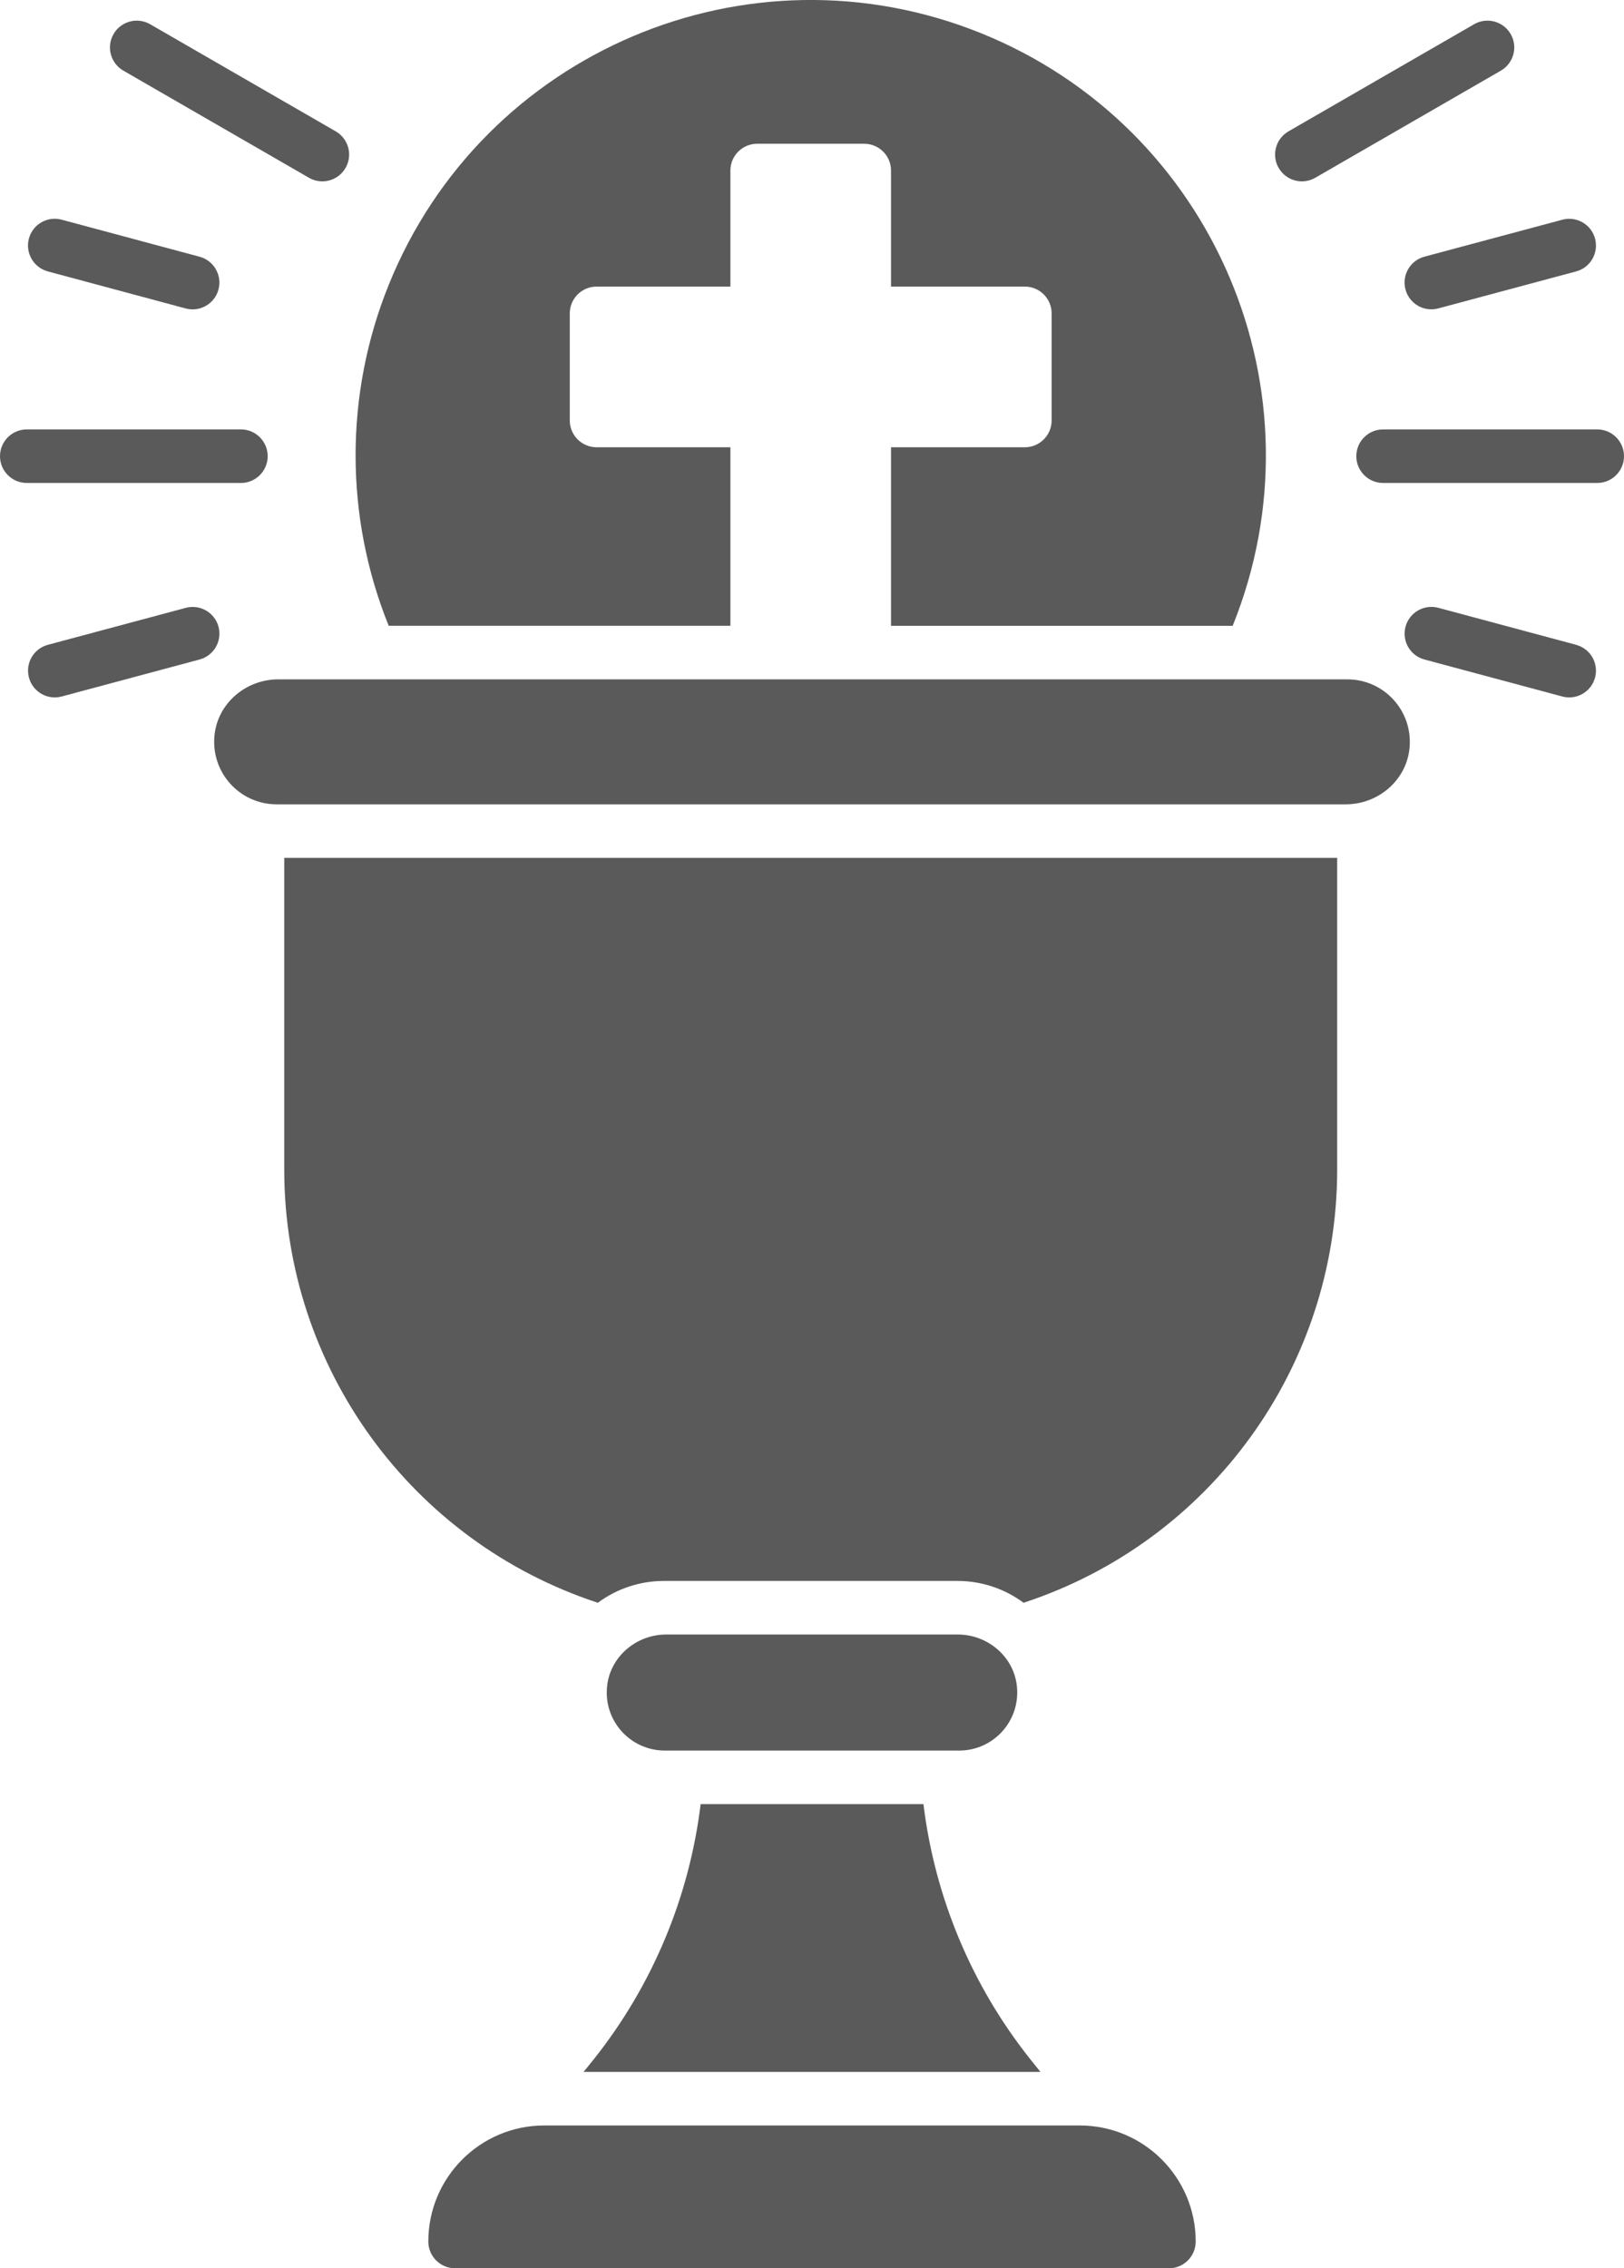
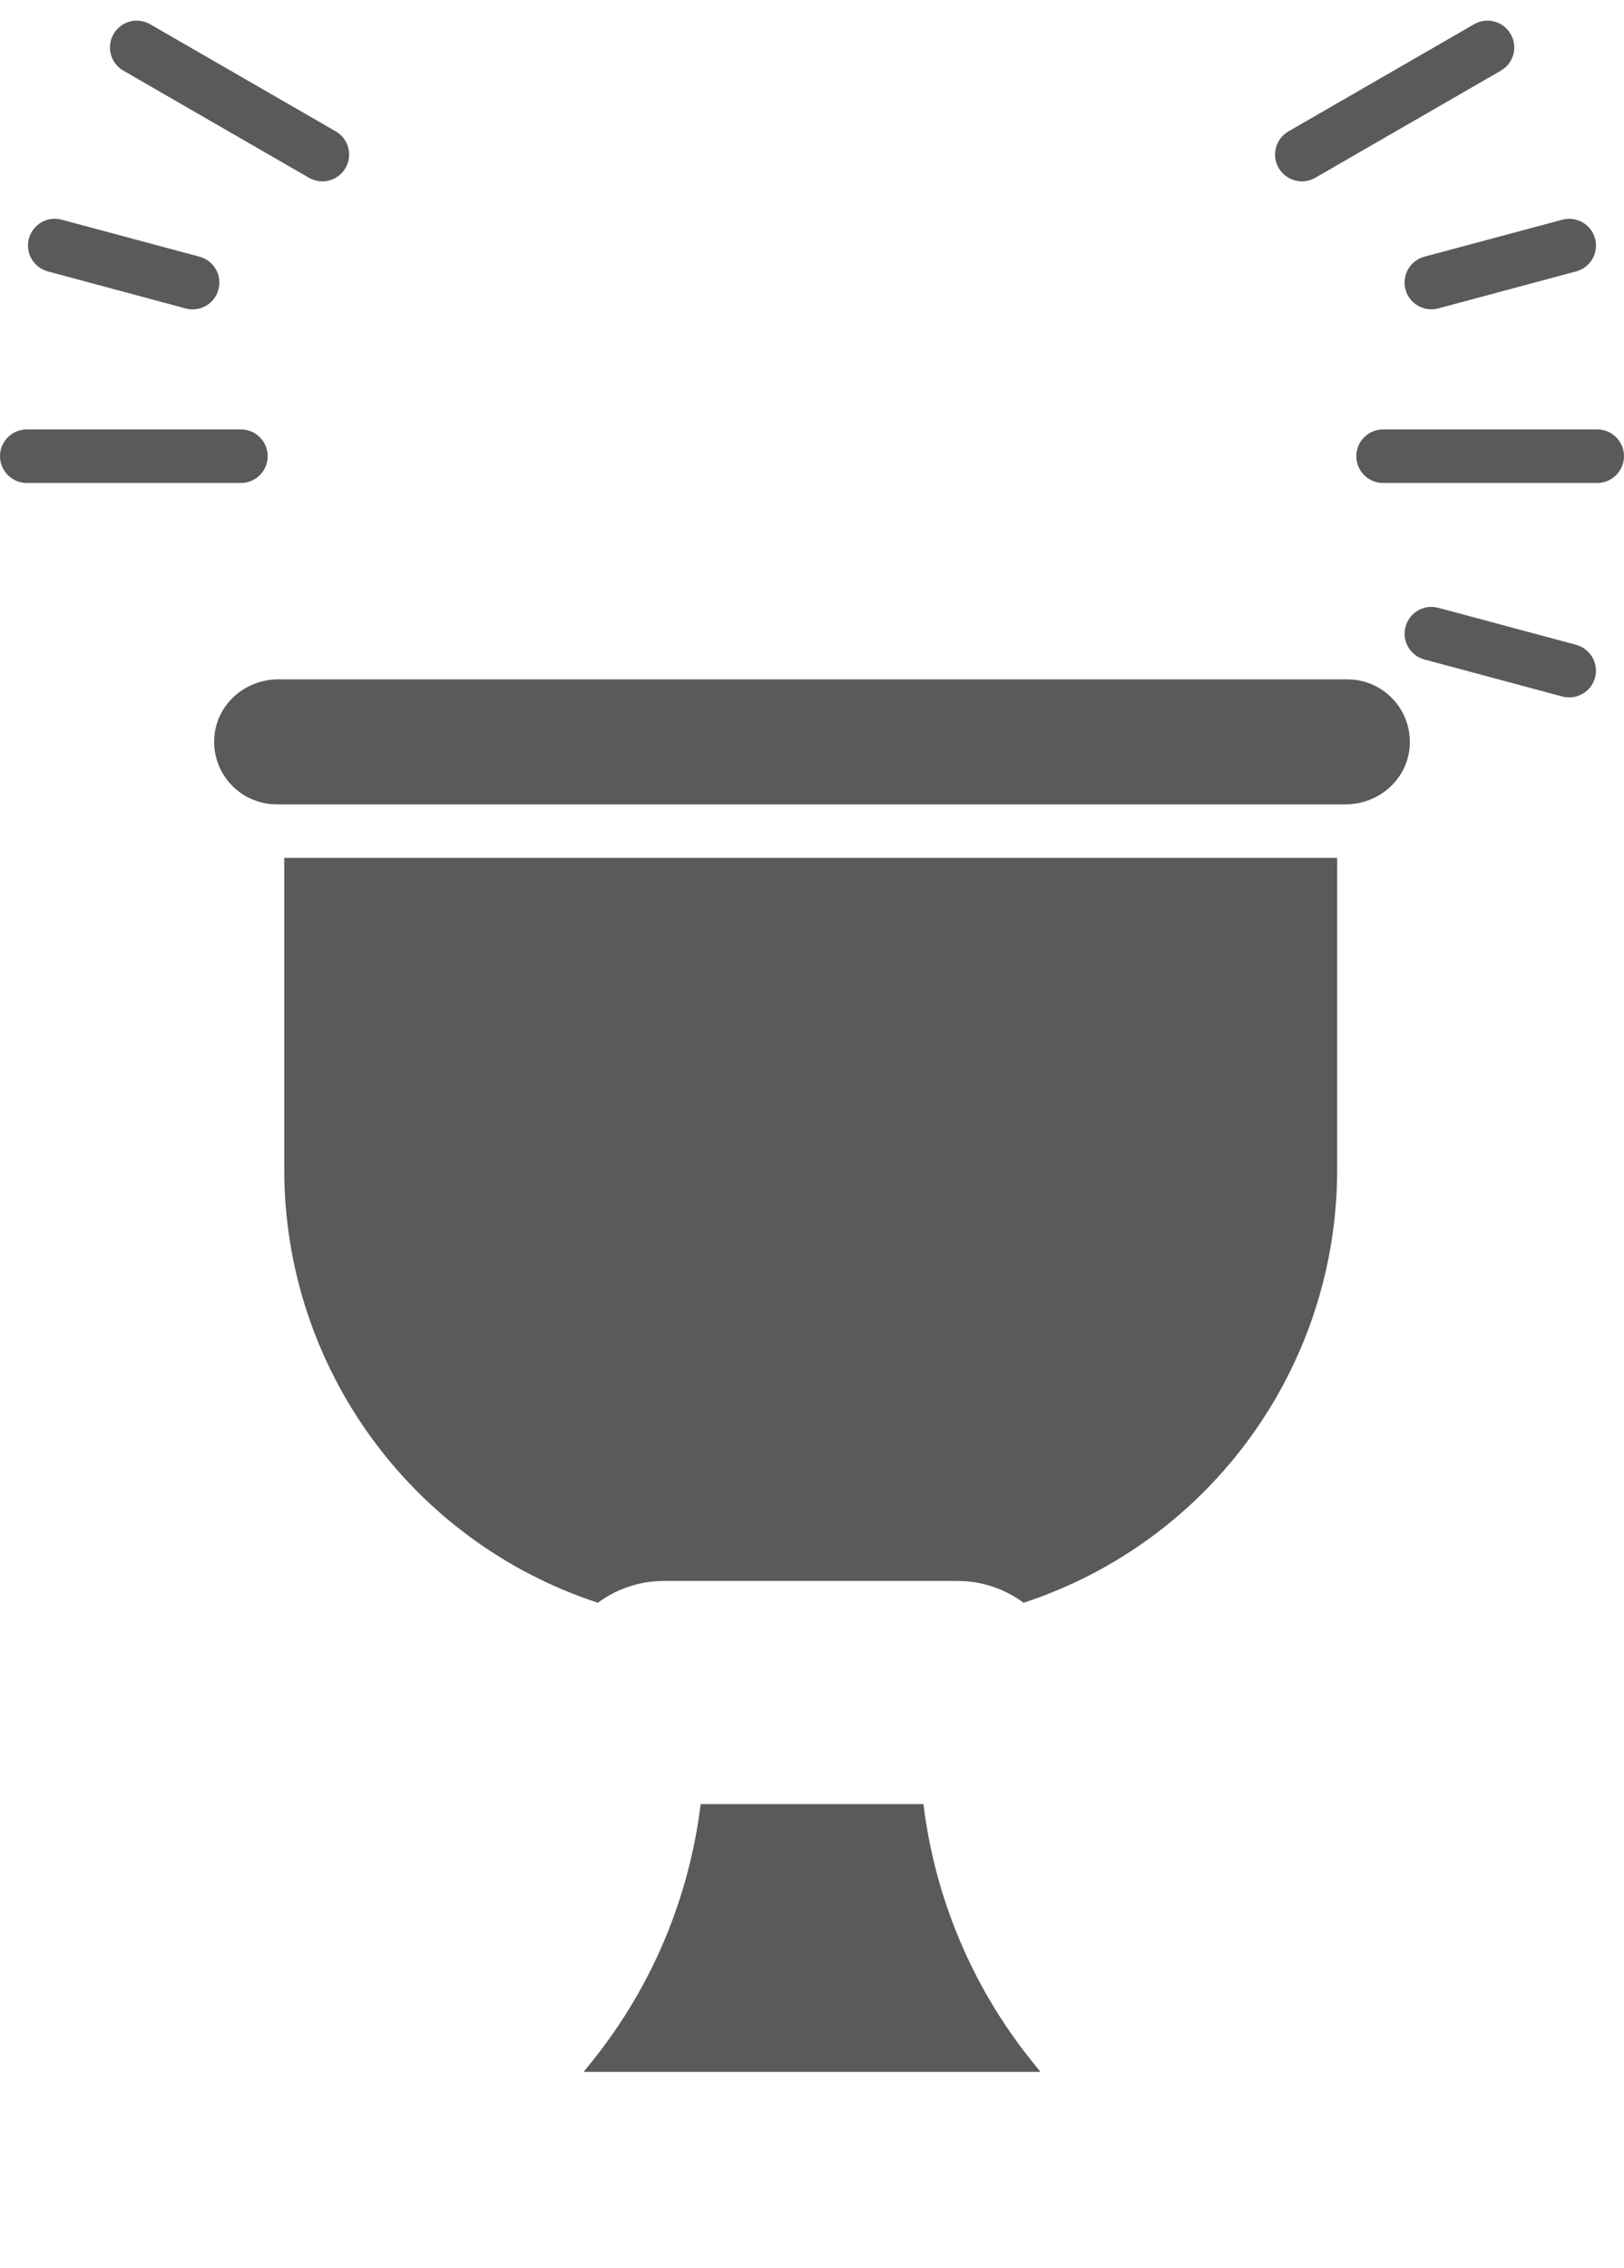
<svg xmlns="http://www.w3.org/2000/svg" id="Livello_1" viewBox="0 0 364 508.21">
  <defs>
    <style>.cls-1{fill:#5a5a5a;stroke-width:0px;}</style>
  </defs>
  <path class="cls-1" d="m63.71,262.21c.07,44.08,28.41,83.14,70.29,96.89,4.26-3.16,9.41-4.87,14.71-4.89h66c5.3.02,10.46,1.73,14.71,4.89,41.88-13.74,70.22-52.81,70.29-96.89v-70H63.71v70Z" />
  <path class="cls-1" d="m310,96.21h48c3.31,0,6,2.69,6,6h0c0,3.31-2.69,6-6,6h-48c-3.31,0-6-2.69-6-6h0c0-3.31,2.69-6,6-6Z" />
  <path class="cls-1" d="m6,96.21h48c3.31,0,6,2.69,6,6h0c0,3.31-2.69,6-6,6H6c-3.31,0-6-2.69-6-6h0c0-3.31,2.69-6,6-6Z" />
  <path class="cls-1" d="m294.8,39.83l41.6-24c2.87-1.66,3.86-5.33,2.2-8.2-1.66-2.87-5.33-3.86-8.2-2.2l-41.6,24c-2.87,1.66-3.86,5.33-2.2,8.2,1.66,2.87,5.33,3.86,8.2,2.2h0Z" />
  <path class="cls-1" d="m315.02,64.86c.86,3.2,4.15,5.1,7.35,4.24,0,0,0,0,0,0l30.9-8.29c3.2-.85,5.1-4.14,4.24-7.34,0,0,0,0,0,0-.85-3.2-4.14-5.1-7.34-4.24,0,0,0,0,0,0l-30.91,8.28c-3.2.86-5.1,4.15-4.24,7.35Z" />
  <path class="cls-1" d="m27.65,15.83l41.6,24c2.87,1.66,6.54.67,8.2-2.2,1.66-2.87.67-6.54-2.2-8.2h0L33.65,5.43c-2.87-1.66-6.54-.67-8.2,2.2-1.66,2.87-.67,6.54,2.2,8.2Z" />
  <path class="cls-1" d="m10.72,60.81l30.9,8.3c3.2.86,6.49-1.04,7.35-4.24,0,0,0,0,0,0,.86-3.2-1.04-6.49-4.24-7.35l-30.91-8.3c-3.2-.86-6.48,1.04-7.34,4.23,0,0,0,0,0,0-.86,3.19,1.03,6.48,4.22,7.35,0,0,.01,0,.02,0Z" />
-   <path class="cls-1" d="m48.98,140.43c-.86-3.2-4.15-5.1-7.35-4.24,0,0,0,0,0,0l-30.9,8.28c-3.2.85-5.1,4.14-4.24,7.34,0,0,0,0,0,0,.85,3.2,4.14,5.1,7.34,4.24,0,0,0,0,0,0l30.91-8.29c3.2-.86,5.09-4.14,4.24-7.34Z" />
  <path class="cls-1" d="m353.28,144.47l-30.9-8.29c-3.2-.86-6.49,1.04-7.35,4.24,0,0,0,0,0,0-.86,3.2,1.04,6.48,4.23,7.34,0,0,0,0,0,0l30.91,8.29c3.2.86,6.48-1.04,7.34-4.23,0,0,0,0,0,0,.86-3.2-1.04-6.48-4.23-7.34,0,0,0,0,0,0Z" />
  <path class="cls-1" d="m302,152.21H62.37c-7.19,0-13.49,5.26-14.28,12.41-.93,8.44,5.66,15.59,13.91,15.59h239.63c7.19,0,13.49-5.26,14.28-12.41.93-8.44-5.66-15.59-13.91-15.59Z" />
-   <path class="cls-1" d="m215,392.21c7.67,0,13.78-6.64,12.92-14.48-.73-6.63-6.59-11.52-13.26-11.52h-65.32c-6.67,0-12.53,4.89-13.26,11.52-.87,7.84,5.25,14.48,12.92,14.48h66Z" />
-   <path class="cls-1" d="m163.71,140.21v-40h-30c-3.31,0-6-2.69-6-6v-24c0-3.31,2.69-6,6-6h30v-26c0-3.31,2.69-6,6-6h24c3.31,0,6,2.69,6,6v26h30c3.31,0,6,2.69,6,6v24c0,3.31-2.69,6-6,6h-30v40h76.58c21.09-52.24-4.16-111.68-56.4-132.77-52.24-21.09-111.68,4.16-132.77,56.4-9.89,24.49-9.89,51.87,0,76.36h76.58Z" />
-   <path class="cls-1" d="m242,476.21h-120c-14.36,0-26,11.64-26,26h0c0,3.31,2.69,6,6,6h160c3.31,0,6-2.69,6-6h0c0-14.36-11.64-26-26-26h0Z" />
  <path class="cls-1" d="m130.8,464.21h102.4l-2.22-2.77c-13.14-16.49-21.45-36.3-24-57.23h-49.94c-2.55,20.93-10.86,40.74-24,57.23l-2.24,2.77Z" />
</svg>